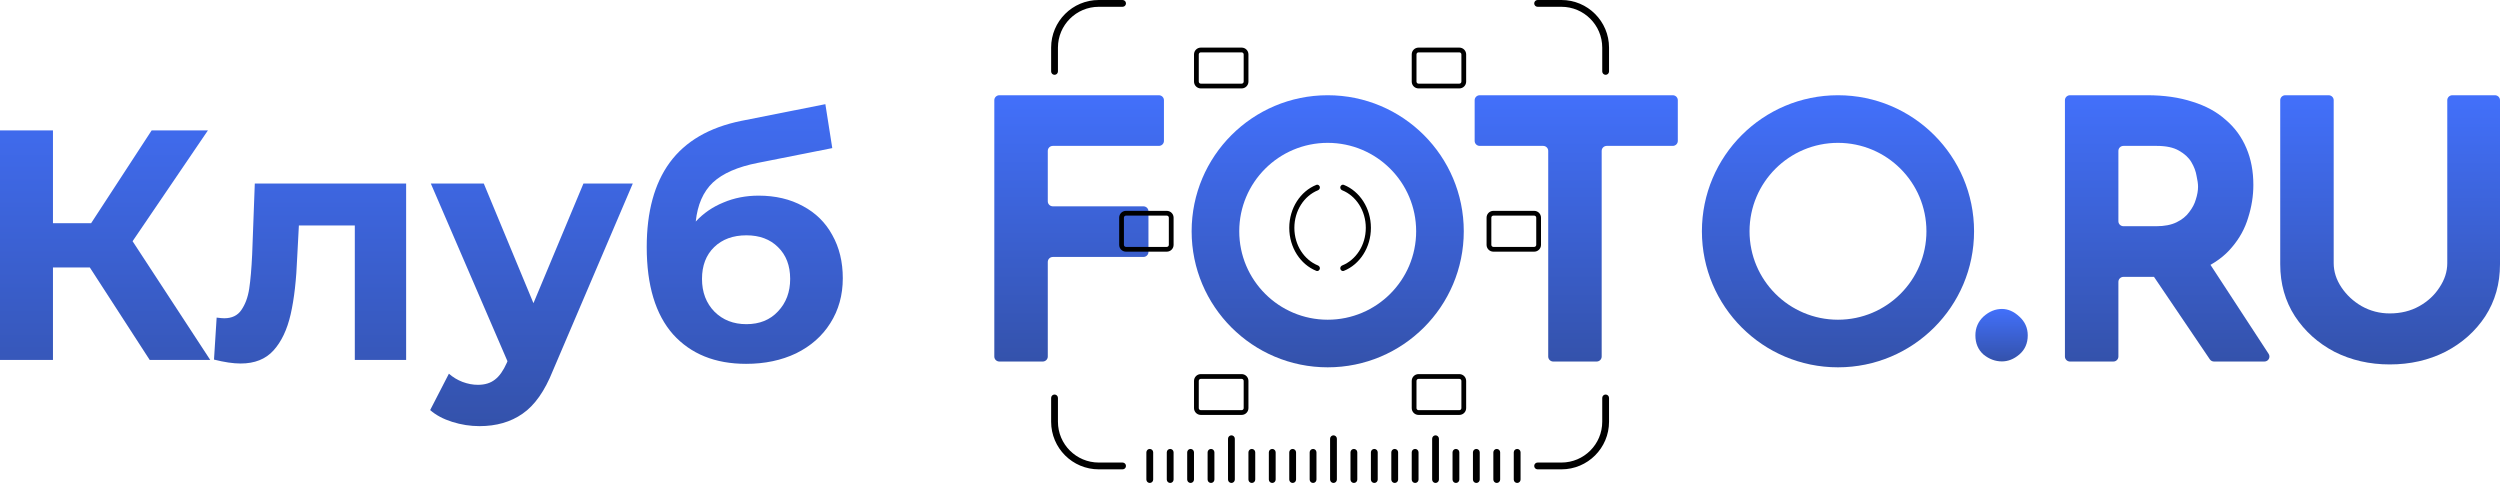
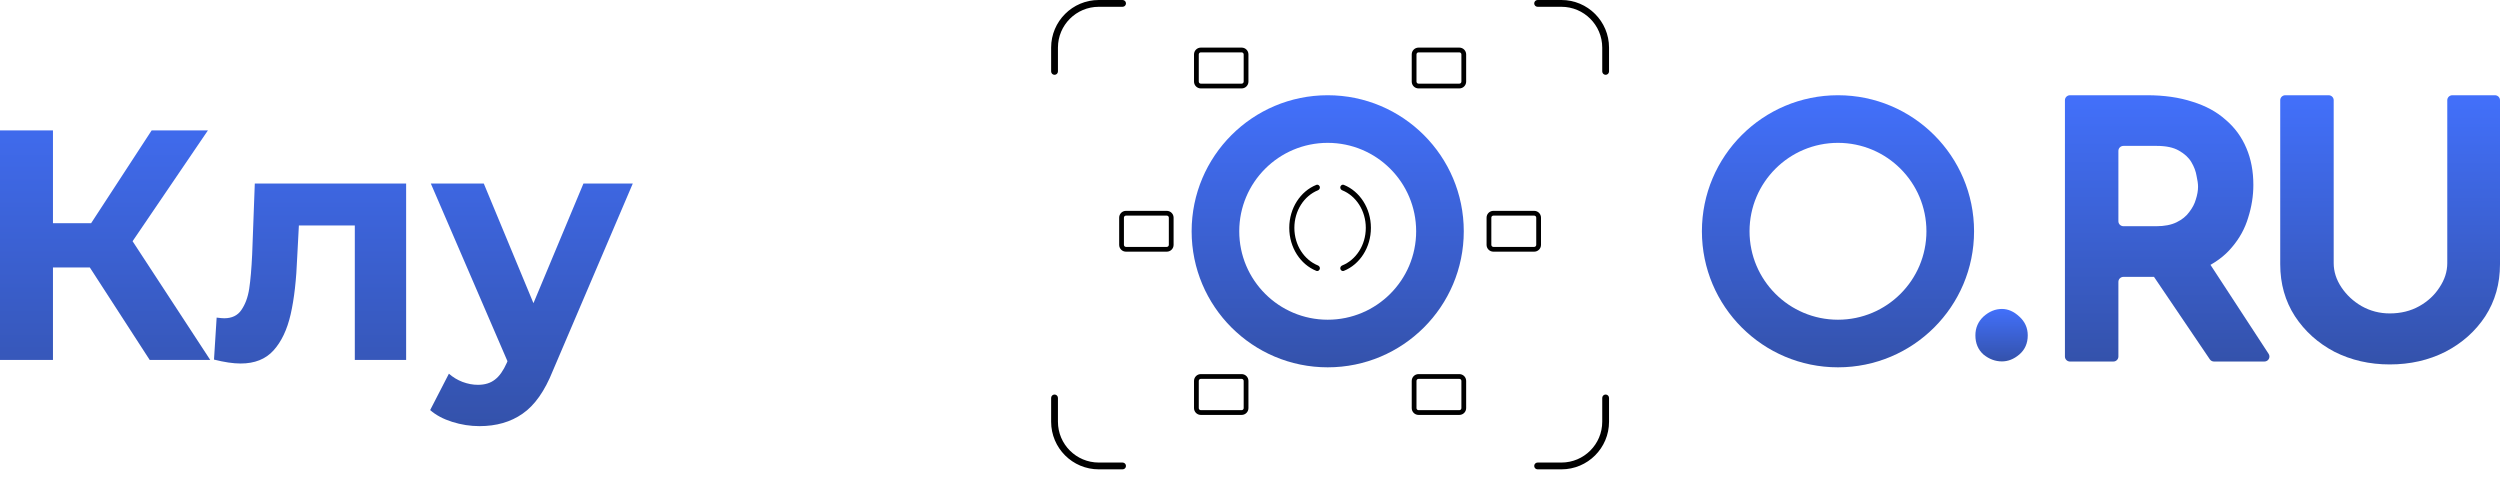
<svg xmlns="http://www.w3.org/2000/svg" width="210" height="41" viewBox="0 0 210 41" fill="none">
-   <path d="M123.871 8.417C123.871 8.187 124.062 8 124.297 8H140.511C140.746 8 140.936 8.187 140.936 8.417V11.838C140.936 12.068 140.746 12.255 140.511 12.255H134.967C134.732 12.255 134.541 12.442 134.541 12.672V29.951C134.541 30.182 134.351 30.369 134.116 30.369H130.475C130.24 30.369 130.05 30.182 130.05 29.951V12.672C130.05 12.442 129.859 12.255 129.624 12.255H124.297C124.062 12.255 123.871 12.068 123.871 11.838V8.417Z" fill="url(#paint0_linear_1602_954)" />
-   <path d="M83.522 8.417C83.522 8.187 83.713 8 83.948 8H97.345C97.58 8 97.771 8.187 97.771 8.417V11.838C97.771 12.068 97.58 12.255 97.345 12.255H88.439C88.204 12.255 88.014 12.442 88.014 12.672V16.913C88.014 17.144 88.204 17.331 88.439 17.331H96.044C96.279 17.331 96.47 17.517 96.47 17.748V21.168C96.47 21.399 96.279 21.585 96.044 21.585H88.439C88.204 21.585 88.014 21.772 88.014 22.003V29.951C88.014 30.182 87.823 30.369 87.588 30.369H83.948C83.713 30.369 83.522 30.182 83.522 29.951V8.417Z" fill="url(#paint1_linear_1602_954)" />
  <path fill-rule="evenodd" clip-rule="evenodd" d="M154.39 30.855C160.703 30.855 165.821 25.739 165.821 19.428C165.821 13.116 160.703 8 154.39 8C148.077 8 142.96 13.116 142.96 19.428C142.96 25.739 148.077 30.855 154.39 30.855ZM154.39 26.856C158.494 26.856 161.82 23.53 161.82 19.428C161.82 15.325 158.494 12 154.39 12C150.287 12 146.961 15.325 146.961 19.428C146.961 23.53 150.287 26.856 154.39 26.856Z" fill="url(#paint2_linear_1602_954)" />
  <path d="M165.933 28.17C165.933 27.542 166.16 27.015 166.614 26.589C167.089 26.164 167.605 25.951 168.163 25.951C168.679 25.951 169.164 26.164 169.619 26.589C170.094 27.015 170.331 27.542 170.331 28.17C170.331 28.838 170.094 29.375 169.619 29.781C169.164 30.166 168.679 30.358 168.163 30.358C167.605 30.358 167.089 30.166 166.614 29.781C166.16 29.375 165.933 28.838 165.933 28.17Z" fill="url(#paint3_linear_1602_954)" />
  <path d="M180.361 8C181.786 8 183.056 8.182 184.171 8.547C185.286 8.892 186.216 9.398 186.959 10.067C187.723 10.715 188.301 11.505 188.694 12.437C189.086 13.349 189.282 14.383 189.282 15.537C189.282 16.449 189.138 17.361 188.849 18.273C188.58 19.184 188.126 20.015 187.486 20.765C186.866 21.515 186.04 22.122 185.008 22.588C183.975 23.034 182.695 23.257 181.167 23.257H178.371C178.136 23.257 177.945 23.444 177.945 23.675V29.951C177.945 30.182 177.755 30.369 177.52 30.369H173.88C173.645 30.369 173.454 30.182 173.454 29.951V8.417C173.454 8.187 173.645 8 173.88 8H180.361ZM181.136 19.002C181.817 19.002 182.385 18.891 182.839 18.668C183.294 18.445 183.645 18.161 183.893 17.817C184.161 17.472 184.347 17.118 184.45 16.753C184.574 16.368 184.636 16.014 184.636 15.689C184.636 15.446 184.595 15.142 184.512 14.778C184.45 14.393 184.306 14.008 184.078 13.623C183.851 13.238 183.5 12.914 183.025 12.65C182.571 12.387 181.952 12.255 181.167 12.255H178.371C178.136 12.255 177.945 12.442 177.945 12.672V18.585C177.945 18.815 178.136 19.002 178.371 19.002H181.136ZM185.109 21.743C185.258 21.74 185.397 21.812 185.477 21.935L190.566 29.726C190.747 30.004 190.544 30.369 190.208 30.369H185.979C185.837 30.369 185.704 30.299 185.625 30.183L180.417 22.49C180.231 22.216 180.426 21.849 180.761 21.842L185.109 21.743Z" fill="url(#paint5_linear_1602_954)" />
  <path d="M196.03 22.102C196.03 22.811 196.247 23.49 196.681 24.139C197.115 24.787 197.682 25.314 198.384 25.719C199.107 26.124 199.892 26.327 200.739 26.327C201.668 26.327 202.494 26.124 203.217 25.719C203.939 25.314 204.507 24.787 204.92 24.139C205.354 23.49 205.571 22.811 205.571 22.102V8.417C205.571 8.187 205.761 8 205.996 8H209.575C209.81 8 210 8.187 210 8.417V22.193C210 23.835 209.587 25.293 208.761 26.57C207.935 27.826 206.82 28.819 205.416 29.548C204.012 30.258 202.452 30.612 200.739 30.612C199.045 30.612 197.497 30.258 196.092 29.548C194.709 28.819 193.604 27.826 192.778 26.57C191.952 25.293 191.539 23.835 191.539 22.193V8.417C191.539 8.187 191.73 8 191.965 8H195.605C195.84 8 196.03 8.187 196.03 8.417V22.102Z" fill="url(#paint6_linear_1602_954)" />
  <path fill-rule="evenodd" clip-rule="evenodd" d="M111.527 30.855C117.84 30.855 122.957 25.739 122.957 19.428C122.957 13.116 117.84 8 111.527 8C105.214 8 100.097 13.116 100.097 19.428C100.097 25.739 105.214 30.855 111.527 30.855ZM111.527 26.856C115.63 26.856 118.957 23.53 118.957 19.428C118.957 15.325 115.63 12 111.527 12C107.424 12 104.097 15.325 104.097 19.428C104.097 23.53 107.424 26.856 111.527 26.856Z" fill="url(#paint7_linear_1602_954)" />
  <path fill-rule="evenodd" clip-rule="evenodd" d="M110.87 15.749C110.87 15.588 110.715 15.472 110.565 15.532C109.243 16.064 108.298 17.479 108.298 19.141C108.298 20.802 109.243 22.217 110.565 22.75C110.715 22.81 110.87 22.694 110.87 22.532C110.87 22.428 110.802 22.336 110.705 22.297C109.551 21.829 108.727 20.593 108.727 19.141C108.727 17.689 109.551 16.452 110.705 15.985C110.802 15.946 110.87 15.854 110.87 15.749ZM112.584 22.532C112.584 22.428 112.652 22.336 112.749 22.297C113.903 21.829 114.727 20.593 114.727 19.141C114.727 17.689 113.903 16.452 112.749 15.985C112.652 15.946 112.584 15.854 112.584 15.749C112.584 15.588 112.739 15.472 112.889 15.532C114.211 16.064 115.156 17.479 115.156 19.141C115.156 20.802 114.211 22.217 112.889 22.75C112.739 22.81 112.584 22.694 112.584 22.532Z" fill="black" />
  <path fill-rule="evenodd" clip-rule="evenodd" d="M129.158 0.571C129 0.571 128.873 0.443 128.873 0.286C128.873 0.128 129 0 129.158 0H131.159C133.368 0 135.159 1.791 135.159 4V5.999C135.159 6.157 135.031 6.285 134.873 6.285C134.716 6.285 134.588 6.157 134.588 5.999V4C134.588 2.106 133.052 0.571 131.159 0.571H129.158ZM128.873 39.14C128.873 38.982 129 38.854 129.158 38.854H131.159C133.052 38.854 134.588 37.319 134.588 35.426V33.426C134.588 33.268 134.716 33.14 134.873 33.14C135.031 33.14 135.159 33.268 135.159 33.426V35.426C135.159 37.635 133.368 39.425 131.159 39.425H129.158C129 39.425 128.873 39.297 128.873 39.14ZM88.581 33.14C88.739 33.14 88.867 33.268 88.867 33.426V35.426C88.867 37.319 90.402 38.854 92.296 38.854H94.296C94.454 38.854 94.582 38.982 94.582 39.14C94.582 39.297 94.454 39.425 94.296 39.425H92.296C90.086 39.425 88.295 37.635 88.295 35.426V33.426C88.295 33.268 88.423 33.14 88.581 33.14ZM94.582 0.286C94.582 0.443 94.454 0.571 94.296 0.571H92.296C90.402 0.571 88.867 2.106 88.867 4V5.999C88.867 6.157 88.739 6.285 88.581 6.285C88.423 6.285 88.295 6.157 88.295 5.999V4C88.295 1.791 90.086 0 92.296 0H94.296C94.454 0 94.582 0.128 94.582 0.286Z" fill="black" />
  <path fill-rule="evenodd" clip-rule="evenodd" d="M104.298 4.399H100.868C100.774 4.399 100.697 4.476 100.697 4.57V6.856C100.697 6.951 100.774 7.027 100.868 7.027H104.298C104.392 7.027 104.469 6.951 104.469 6.856V4.57C104.469 4.476 104.392 4.399 104.298 4.399ZM100.868 3.999C100.553 3.999 100.297 4.255 100.297 4.57V6.856C100.297 7.171 100.553 7.427 100.868 7.427H104.298C104.613 7.427 104.869 7.171 104.869 6.856V4.57C104.869 4.255 104.613 3.999 104.298 3.999H100.868Z" fill="black" />
  <path fill-rule="evenodd" clip-rule="evenodd" d="M104.298 31.825H100.868C100.774 31.825 100.697 31.901 100.697 31.996V34.282C100.697 34.376 100.774 34.453 100.868 34.453H104.298C104.392 34.453 104.469 34.376 104.469 34.282V31.996C104.469 31.901 104.392 31.825 104.298 31.825ZM100.868 31.425C100.553 31.425 100.297 31.681 100.297 31.996V34.282C100.297 34.597 100.553 34.853 100.868 34.853H104.298C104.613 34.853 104.869 34.597 104.869 34.282V31.996C104.869 31.681 104.613 31.425 104.298 31.425H100.868Z" fill="black" />
  <path fill-rule="evenodd" clip-rule="evenodd" d="M122.586 4.399H119.157C119.062 4.399 118.985 4.476 118.985 4.57V6.856C118.985 6.951 119.062 7.027 119.157 7.027H122.586C122.68 7.027 122.757 6.951 122.757 6.856V4.57C122.757 4.476 122.68 4.399 122.586 4.399ZM119.157 3.999C118.841 3.999 118.585 4.255 118.585 4.57V6.856C118.585 7.171 118.841 7.427 119.157 7.427H122.586C122.901 7.427 123.157 7.171 123.157 6.856V4.57C123.157 4.255 122.901 3.999 122.586 3.999H119.157Z" fill="black" />
-   <path fill-rule="evenodd" clip-rule="evenodd" d="M122.586 31.825H119.157C119.062 31.825 118.985 31.901 118.985 31.996V34.282C118.985 34.376 119.062 34.453 119.157 34.453H122.586C122.68 34.453 122.757 34.376 122.757 34.282V31.996C122.757 31.901 122.68 31.825 122.586 31.825ZM119.157 31.425C118.841 31.425 118.585 31.681 118.585 31.996V34.282C118.585 34.597 118.841 34.853 119.157 34.853H122.586C122.901 34.853 123.157 34.597 123.157 34.282V31.996C123.157 31.681 122.901 31.425 122.586 31.425H119.157Z" fill="black" />
+   <path fill-rule="evenodd" clip-rule="evenodd" d="M122.586 31.825H119.157C119.062 31.825 118.985 31.901 118.985 31.996V34.282C118.985 34.376 119.062 34.453 119.157 34.453H122.586C122.68 34.453 122.757 34.376 122.757 34.282V31.996C122.757 31.901 122.68 31.825 122.586 31.825M119.157 31.425C118.841 31.425 118.585 31.681 118.585 31.996V34.282C118.585 34.597 118.841 34.853 119.157 34.853H122.586C122.901 34.853 123.157 34.597 123.157 34.282V31.996C123.157 31.681 122.901 31.425 122.586 31.425H119.157Z" fill="black" />
  <path fill-rule="evenodd" clip-rule="evenodd" d="M128.873 18.112H125.444C125.349 18.112 125.272 18.189 125.272 18.283V20.569C125.272 20.663 125.349 20.74 125.444 20.74H128.873C128.967 20.74 129.044 20.663 129.044 20.569V18.283C129.044 18.189 128.967 18.112 128.873 18.112ZM125.444 17.712C125.128 17.712 124.872 17.968 124.872 18.283V20.569C124.872 20.884 125.128 21.14 125.444 21.14H128.873C129.188 21.14 129.444 20.884 129.444 20.569V18.283C129.444 17.968 129.188 17.712 128.873 17.712H125.444Z" fill="black" />
  <path fill-rule="evenodd" clip-rule="evenodd" d="M98.01 18.112H94.581C94.487 18.112 94.41 18.189 94.41 18.283V20.569C94.41 20.664 94.487 20.74 94.581 20.74H98.01C98.105 20.74 98.182 20.664 98.182 20.569V18.283C98.182 18.189 98.105 18.112 98.01 18.112ZM94.581 17.712C94.266 17.712 94.01 17.968 94.01 18.283V20.569C94.01 20.884 94.266 21.14 94.581 21.14H98.01C98.326 21.14 98.582 20.884 98.582 20.569V18.283C98.582 17.968 98.326 17.712 98.01 17.712H94.581Z" fill="black" />
-   <path fill-rule="evenodd" clip-rule="evenodd" d="M103.725 36.854C103.725 36.696 103.597 36.568 103.439 36.568C103.281 36.568 103.153 36.696 103.153 36.854V40.282C103.153 40.44 103.281 40.568 103.439 40.568C103.597 40.568 103.725 40.44 103.725 40.282V36.854ZM98.01 37.997C98.01 37.839 98.138 37.711 98.296 37.711C98.453 37.711 98.581 37.839 98.581 37.997V40.282C98.581 40.44 98.453 40.568 98.296 40.568C98.138 40.568 98.01 40.44 98.01 40.282V37.997ZM96.295 37.997C96.295 37.839 96.423 37.711 96.581 37.711C96.739 37.711 96.867 37.839 96.867 37.997V40.282C96.867 40.44 96.739 40.568 96.581 40.568C96.423 40.568 96.295 40.44 96.295 40.282V37.997ZM100.295 37.997C100.295 37.839 100.167 37.711 100.01 37.711C99.852 37.711 99.724 37.839 99.724 37.997V40.282C99.724 40.44 99.852 40.568 100.01 40.568C100.167 40.568 100.295 40.44 100.295 40.282V37.997ZM101.439 37.997C101.439 37.839 101.566 37.711 101.724 37.711C101.882 37.711 102.01 37.839 102.01 37.997V40.282C102.01 40.44 101.882 40.568 101.724 40.568C101.566 40.568 101.439 40.44 101.439 40.282V37.997ZM104.868 37.997C104.868 37.839 104.996 37.711 105.154 37.711C105.312 37.711 105.44 37.839 105.44 37.997V40.282C105.44 40.44 105.312 40.568 105.154 40.568C104.996 40.568 104.868 40.44 104.868 40.282V37.997ZM107.155 37.997C107.155 37.839 107.027 37.711 106.869 37.711C106.711 37.711 106.583 37.839 106.583 37.997V40.282C106.583 40.44 106.711 40.568 106.869 40.568C107.027 40.568 107.155 40.44 107.155 40.282V37.997ZM108.297 37.997C108.297 37.839 108.425 37.711 108.583 37.711C108.741 37.711 108.869 37.839 108.869 37.997V40.282C108.869 40.44 108.741 40.568 108.583 40.568C108.425 40.568 108.297 40.44 108.297 40.282V37.997ZM110.583 37.997C110.583 37.839 110.455 37.711 110.298 37.711C110.14 37.711 110.012 37.839 110.012 37.997V40.282C110.012 40.44 110.14 40.568 110.298 40.568C110.455 40.568 110.583 40.44 110.583 40.282V37.997ZM111.727 36.854C111.727 36.696 111.855 36.568 112.012 36.568C112.17 36.568 112.298 36.696 112.298 36.854V40.282C112.298 40.44 112.17 40.568 112.012 40.568C111.855 40.568 111.727 40.44 111.727 40.282V36.854ZM114.013 37.997C114.013 37.839 113.885 37.711 113.727 37.711C113.569 37.711 113.441 37.839 113.441 37.997V40.282C113.441 40.44 113.569 40.568 113.727 40.568C113.885 40.568 114.013 40.44 114.013 40.282V37.997ZM115.156 37.997C115.156 37.839 115.284 37.711 115.442 37.711C115.6 37.711 115.728 37.839 115.728 37.997V40.282C115.728 40.44 115.6 40.568 115.442 40.568C115.284 40.568 115.156 40.44 115.156 40.282V37.997ZM117.442 37.997C117.442 37.839 117.314 37.711 117.156 37.711C116.998 37.711 116.87 37.839 116.87 37.997V40.282C116.87 40.44 116.998 40.568 117.156 40.568C117.314 40.568 117.442 40.44 117.442 40.282V37.997ZM118.585 37.997C118.585 37.839 118.713 37.711 118.871 37.711C119.029 37.711 119.157 37.839 119.157 37.997V40.282C119.157 40.44 119.029 40.568 118.871 40.568C118.713 40.568 118.585 40.44 118.585 40.282V37.997ZM120.871 36.854C120.871 36.696 120.743 36.568 120.586 36.568C120.428 36.568 120.3 36.696 120.3 36.854V40.282C120.3 40.44 120.428 40.568 120.586 40.568C120.743 40.568 120.871 40.44 120.871 40.282V36.854ZM122.013 37.997C122.013 37.839 122.141 37.711 122.299 37.711C122.456 37.711 122.584 37.839 122.584 37.997V40.282C122.584 40.44 122.456 40.568 122.299 40.568C122.141 40.568 122.013 40.44 122.013 40.282V37.997ZM124.298 37.997C124.298 37.839 124.17 37.711 124.012 37.711C123.855 37.711 123.727 37.839 123.727 37.997V40.282C123.727 40.44 123.855 40.568 124.012 40.568C124.17 40.568 124.298 40.44 124.298 40.282V37.997ZM125.441 37.997C125.441 37.839 125.569 37.711 125.727 37.711C125.885 37.711 126.013 37.839 126.013 37.997V40.282C126.013 40.44 125.885 40.568 125.727 40.568C125.569 40.568 125.441 40.44 125.441 40.282V37.997ZM127.728 37.997C127.728 37.839 127.6 37.711 127.442 37.711C127.284 37.711 127.156 37.839 127.156 37.997V40.282C127.156 40.44 127.284 40.568 127.442 40.568C127.6 40.568 127.728 40.44 127.728 40.282V37.997Z" fill="black" />
  <path d="M7.544 22.465H4.449V30.232H0V10.953H4.449V18.747H7.655L12.739 10.953H17.465L11.137 20.262L17.658 30.232H12.573L7.544 22.465Z" fill="url(#paint8_linear_1602_954)" />
  <path d="M34.115 15.415V30.232H29.804V18.94H25.106L24.968 21.557C24.894 23.503 24.71 25.119 24.415 26.404C24.12 27.689 23.641 28.699 22.978 29.433C22.315 30.168 21.394 30.535 20.215 30.535C19.588 30.535 18.842 30.425 17.976 30.205L18.198 26.679C18.492 26.716 18.704 26.734 18.833 26.734C19.478 26.734 19.957 26.505 20.27 26.046C20.602 25.569 20.823 24.972 20.933 24.256C21.044 23.521 21.127 22.557 21.182 21.364L21.403 15.415H34.115Z" fill="url(#paint9_linear_1602_954)" />
  <path d="M53.155 15.415L46.44 31.141C45.758 32.849 44.911 34.051 43.898 34.749C42.903 35.447 41.696 35.795 40.278 35.795C39.504 35.795 38.739 35.676 37.984 35.437C37.229 35.199 36.611 34.868 36.133 34.446L37.708 31.389C38.039 31.683 38.417 31.912 38.841 32.077C39.283 32.243 39.716 32.325 40.139 32.325C40.729 32.325 41.208 32.178 41.576 31.885C41.945 31.609 42.276 31.141 42.571 30.48L42.627 30.342L36.188 15.415H40.637L44.81 25.468L49.01 15.415H53.155Z" fill="url(#paint10_linear_1602_954)" />
-   <path d="M63.721 16.434C65.14 16.434 66.383 16.728 67.452 17.315C68.52 17.884 69.34 18.692 69.911 19.739C70.501 20.785 70.795 21.997 70.795 23.374C70.795 24.788 70.445 26.046 69.745 27.148C69.064 28.231 68.106 29.075 66.871 29.681C65.637 30.269 64.237 30.563 62.671 30.563C60.073 30.563 58.029 29.736 56.536 28.084C55.062 26.413 54.325 23.971 54.325 20.758C54.325 17.784 54.97 15.415 56.26 13.652C57.568 11.871 59.567 10.705 62.257 10.155L69.331 8.75L69.911 12.441L63.666 13.68C61.971 14.01 60.709 14.561 59.88 15.332C59.069 16.104 58.59 17.196 58.443 18.61C59.088 17.912 59.861 17.38 60.764 17.012C61.667 16.627 62.653 16.434 63.721 16.434ZM62.699 27.23C63.804 27.23 64.688 26.872 65.352 26.156C66.033 25.44 66.374 24.531 66.374 23.43C66.374 22.309 66.033 21.419 65.352 20.758C64.688 20.097 63.804 19.767 62.699 19.767C61.575 19.767 60.672 20.097 59.99 20.758C59.309 21.419 58.968 22.309 58.968 23.43C58.968 24.549 59.318 25.468 60.018 26.184C60.718 26.881 61.612 27.23 62.699 27.23Z" fill="url(#paint11_linear_1602_954)" />
  <defs>
    <linearGradient id="paint0_linear_1602_954" x1="132.404" y1="8" x2="132.404" y2="30.369" gradientUnits="userSpaceOnUse">
      <stop stop-color="#4270FB" />
      <stop offset="1" stop-color="#3452AB" />
    </linearGradient>
    <linearGradient id="paint1_linear_1602_954" x1="90.647" y1="8" x2="90.647" y2="30.369" gradientUnits="userSpaceOnUse">
      <stop stop-color="#4270FB" />
      <stop offset="1" stop-color="#3452AB" />
    </linearGradient>
    <linearGradient id="paint2_linear_1602_954" x1="154.39" y1="8" x2="154.39" y2="30.855" gradientUnits="userSpaceOnUse">
      <stop stop-color="#4270FB" />
      <stop offset="1" stop-color="#3452AB" />
    </linearGradient>
    <linearGradient id="paint3_linear_1602_954" x1="168.132" y1="25.951" x2="168.132" y2="30.358" gradientUnits="userSpaceOnUse">
      <stop stop-color="#4270FB" />
      <stop offset="1" stop-color="#3452AB" />
    </linearGradient>
    <linearGradient id="paint4_linear_1602_954" x1="76.972" y1="25.951" x2="76.972" y2="30.358" gradientUnits="userSpaceOnUse">
      <stop stop-color="#4270FB" />
      <stop offset="1" stop-color="#3452AB" />
    </linearGradient>
    <linearGradient id="paint5_linear_1602_954" x1="182.044" y1="8" x2="182.044" y2="30.369" gradientUnits="userSpaceOnUse">
      <stop stop-color="#4270FB" />
      <stop offset="1" stop-color="#3452AB" />
    </linearGradient>
    <linearGradient id="paint6_linear_1602_954" x1="200.77" y1="8" x2="200.77" y2="30.612" gradientUnits="userSpaceOnUse">
      <stop stop-color="#4270FB" />
      <stop offset="1" stop-color="#3452AB" />
    </linearGradient>
    <linearGradient id="paint7_linear_1602_954" x1="111.527" y1="8" x2="111.527" y2="30.855" gradientUnits="userSpaceOnUse">
      <stop stop-color="#4270FB" />
      <stop offset="1" stop-color="#3452AB" />
    </linearGradient>
    <linearGradient id="paint8_linear_1602_954" x1="34.957" y1="5.445" x2="34.957" y2="35.741" gradientUnits="userSpaceOnUse">
      <stop stop-color="#4270FB" />
      <stop offset="1" stop-color="#3452AB" />
    </linearGradient>
    <linearGradient id="paint9_linear_1602_954" x1="34.957" y1="5.445" x2="34.957" y2="35.741" gradientUnits="userSpaceOnUse">
      <stop stop-color="#4270FB" />
      <stop offset="1" stop-color="#3452AB" />
    </linearGradient>
    <linearGradient id="paint10_linear_1602_954" x1="34.957" y1="5.445" x2="34.957" y2="35.741" gradientUnits="userSpaceOnUse">
      <stop stop-color="#4270FB" />
      <stop offset="1" stop-color="#3452AB" />
    </linearGradient>
    <linearGradient id="paint11_linear_1602_954" x1="34.957" y1="5.445" x2="34.957" y2="35.741" gradientUnits="userSpaceOnUse">
      <stop stop-color="#4270FB" />
      <stop offset="1" stop-color="#3452AB" />
    </linearGradient>
  </defs>
</svg>